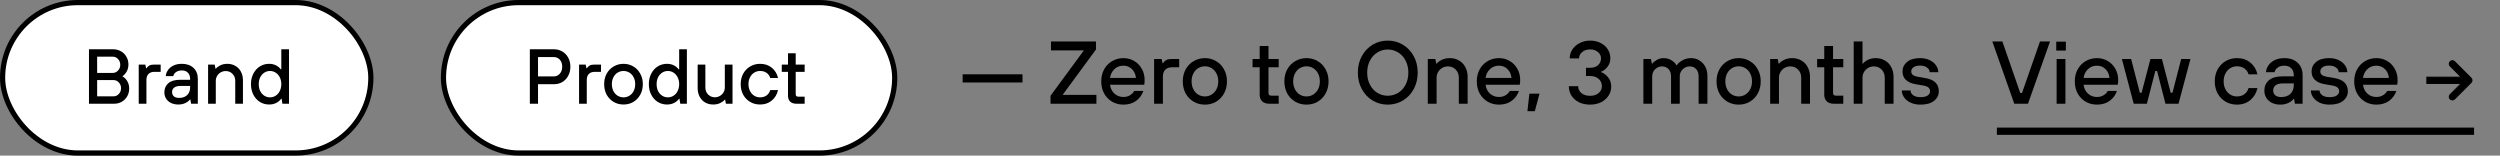
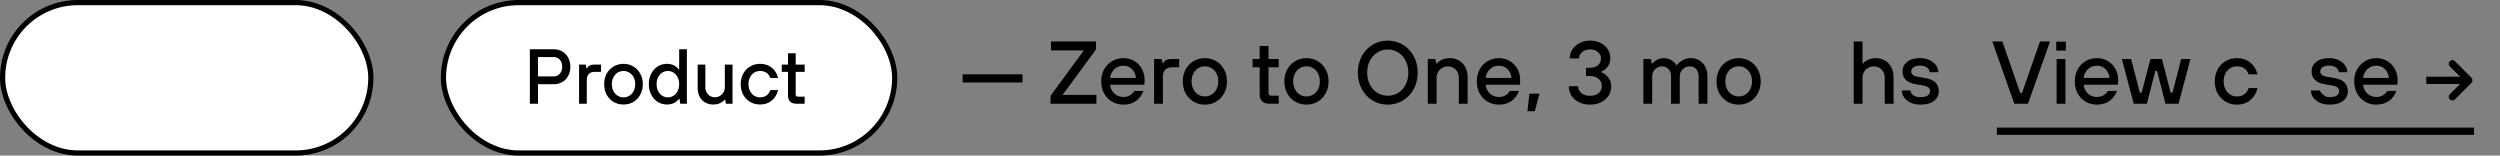
<svg xmlns="http://www.w3.org/2000/svg" width="482" height="30" viewBox="0 0 482 30" fill="none">
  <rect x="0" y="0" width="482" height="30" fill="#808080" stroke="none" />
  <rect x="0.5" y="0.5" width="71" height="29" rx="14.5" fill="white" stroke="black" />
-   <path d="M17.155 20V9.5H21.835C22.385 9.5 22.88 9.63 23.32 9.89C23.77 10.14 24.12 10.49 24.37 10.94C24.63 11.38 24.76 11.875 24.76 12.425C24.76 12.945 24.645 13.405 24.415 13.805C24.185 14.205 23.925 14.495 23.635 14.675V14.75C23.965 14.91 24.26 15.2 24.52 15.62C24.78 16.03 24.91 16.515 24.91 17.075C24.91 17.625 24.78 18.125 24.52 18.575C24.27 19.015 23.92 19.365 23.47 19.625C23.03 19.875 22.535 20 21.985 20H17.155ZM21.73 14.06C22.13 14.06 22.47 13.91 22.75 13.61C23.04 13.31 23.185 12.94 23.185 12.5C23.185 12.05 23.04 11.675 22.75 11.375C22.47 11.075 22.13 10.925 21.73 10.925H18.73V14.06H21.73ZM21.88 18.575C22.28 18.575 22.62 18.425 22.9 18.125C23.19 17.825 23.335 17.45 23.335 17C23.335 16.56 23.19 16.19 22.9 15.89C22.62 15.59 22.28 15.44 21.88 15.44H18.73V18.575H21.88ZM26.746 20V12.455H28.021L28.171 13.16H28.246C28.396 12.93 28.576 12.755 28.786 12.635C29.006 12.515 29.296 12.455 29.656 12.455H30.976V13.85H29.791C29.291 13.85 28.906 13.985 28.636 14.255C28.366 14.525 28.231 14.91 28.231 15.41V20H26.746ZM34.375 20.15C33.845 20.15 33.375 20.05 32.965 19.85C32.555 19.64 32.24 19.36 32.02 19.01C31.8 18.65 31.69 18.25 31.69 17.81C31.69 17.07 31.945 16.48 32.455 16.04C32.965 15.6 33.725 15.38 34.735 15.38H36.655V15.185C36.655 14.695 36.51 14.305 36.22 14.015C35.94 13.725 35.555 13.58 35.065 13.58C34.595 13.58 34.215 13.69 33.925 13.91C33.635 14.12 33.465 14.375 33.415 14.675H31.96C31.99 14.265 32.13 13.88 32.38 13.52C32.63 13.15 32.985 12.855 33.445 12.635C33.905 12.415 34.445 12.305 35.065 12.305C36.005 12.305 36.75 12.565 37.3 13.085C37.86 13.605 38.14 14.305 38.14 15.185V20H36.85L36.7 19.175H36.625C36.455 19.425 36.17 19.65 35.77 19.85C35.37 20.05 34.905 20.15 34.375 20.15ZM34.525 18.875C35.185 18.875 35.705 18.695 36.085 18.335C36.465 17.965 36.655 17.465 36.655 16.835V16.565H34.84C34.28 16.565 33.86 16.675 33.58 16.895C33.31 17.115 33.175 17.4 33.175 17.75C33.175 18.09 33.29 18.365 33.52 18.575C33.76 18.775 34.095 18.875 34.525 18.875ZM40.12 20V12.455H41.395L41.545 13.235H41.62C41.81 12.995 42.1 12.78 42.49 12.59C42.88 12.4 43.33 12.305 43.84 12.305C44.42 12.305 44.935 12.44 45.385 12.71C45.845 12.97 46.2 13.34 46.45 13.82C46.71 14.3 46.84 14.85 46.84 15.47V20H45.355V15.59C45.355 15.05 45.18 14.6 44.83 14.24C44.48 13.88 44.045 13.7 43.525 13.7C43.175 13.7 42.85 13.785 42.55 13.955C42.26 14.125 42.03 14.355 41.86 14.645C41.69 14.935 41.605 15.25 41.605 15.59V20H40.12ZM51.881 20.15C51.231 20.15 50.641 19.985 50.111 19.655C49.581 19.325 49.161 18.86 48.851 18.26C48.541 17.66 48.386 16.98 48.386 16.22C48.386 15.46 48.541 14.785 48.851 14.195C49.161 13.595 49.581 13.13 50.111 12.8C50.641 12.47 51.231 12.305 51.881 12.305C52.831 12.305 53.591 12.665 54.161 13.385H54.236V9.5H55.721V20H54.446L54.296 19.04H54.221C53.641 19.78 52.861 20.15 51.881 20.15ZM52.061 18.77C52.451 18.77 52.811 18.665 53.141 18.455C53.481 18.245 53.746 17.945 53.936 17.555C54.136 17.165 54.236 16.72 54.236 16.22C54.236 15.72 54.136 15.28 53.936 14.9C53.746 14.51 53.481 14.21 53.141 14C52.811 13.79 52.451 13.685 52.061 13.685C51.661 13.685 51.296 13.79 50.966 14C50.636 14.21 50.371 14.51 50.171 14.9C49.981 15.28 49.886 15.72 49.886 16.22C49.886 16.73 49.981 17.18 50.171 17.57C50.371 17.95 50.636 18.245 50.966 18.455C51.296 18.665 51.661 18.77 52.061 18.77Z" fill="black" />
  <rect x="85.5" y="0.5" width="87" height="29" rx="14.5" fill="white" stroke="black" />
  <path d="M102.155 20V9.5H106.82C107.41 9.5 107.945 9.645 108.425 9.935C108.905 10.215 109.28 10.61 109.55 11.12C109.83 11.63 109.97 12.21 109.97 12.86C109.97 13.51 109.83 14.095 109.55 14.615C109.28 15.125 108.905 15.525 108.425 15.815C107.945 16.095 107.41 16.235 106.82 16.235H103.73V20H102.155ZM106.775 14.735C107.225 14.735 107.605 14.565 107.915 14.225C108.235 13.875 108.395 13.42 108.395 12.86C108.395 12.3 108.24 11.85 107.93 11.51C107.62 11.17 107.235 11 106.775 11H103.73V14.735H106.775ZM111.644 20V12.455H112.919L113.069 13.16H113.144C113.294 12.93 113.474 12.755 113.684 12.635C113.904 12.515 114.194 12.455 114.554 12.455H115.874V13.85H114.689C114.189 13.85 113.804 13.985 113.534 14.255C113.264 14.525 113.129 14.91 113.129 15.41V20H111.644ZM120.217 20.15C119.517 20.15 118.882 19.985 118.312 19.655C117.742 19.315 117.292 18.85 116.962 18.26C116.642 17.66 116.482 16.98 116.482 16.22C116.482 15.47 116.642 14.8 116.962 14.21C117.292 13.61 117.742 13.145 118.312 12.815C118.882 12.475 119.517 12.305 120.217 12.305C120.917 12.305 121.547 12.475 122.107 12.815C122.677 13.145 123.122 13.61 123.442 14.21C123.772 14.8 123.937 15.47 123.937 16.22C123.937 16.98 123.772 17.66 123.442 18.26C123.122 18.85 122.677 19.315 122.107 19.655C121.547 19.985 120.917 20.15 120.217 20.15ZM120.217 18.77C120.627 18.77 121.002 18.665 121.342 18.455C121.692 18.245 121.967 17.945 122.167 17.555C122.367 17.165 122.467 16.72 122.467 16.22C122.467 15.72 122.367 15.28 122.167 14.9C121.967 14.51 121.692 14.21 121.342 14C121.002 13.79 120.627 13.685 120.217 13.685C119.807 13.685 119.427 13.79 119.077 14C118.737 14.21 118.467 14.51 118.267 14.9C118.067 15.28 117.967 15.72 117.967 16.22C117.967 16.72 118.067 17.165 118.267 17.555C118.467 17.945 118.737 18.245 119.077 18.455C119.427 18.665 119.807 18.77 120.217 18.77ZM128.59 20.15C127.94 20.15 127.35 19.985 126.82 19.655C126.29 19.325 125.87 18.86 125.56 18.26C125.25 17.66 125.095 16.98 125.095 16.22C125.095 15.46 125.25 14.785 125.56 14.195C125.87 13.595 126.29 13.13 126.82 12.8C127.35 12.47 127.94 12.305 128.59 12.305C129.54 12.305 130.3 12.665 130.87 13.385H130.945V9.5H132.43V20H131.155L131.005 19.04H130.93C130.35 19.78 129.57 20.15 128.59 20.15ZM128.77 18.77C129.16 18.77 129.52 18.665 129.85 18.455C130.19 18.245 130.455 17.945 130.645 17.555C130.845 17.165 130.945 16.72 130.945 16.22C130.945 15.72 130.845 15.28 130.645 14.9C130.455 14.51 130.19 14.21 129.85 14C129.52 13.79 129.16 13.685 128.77 13.685C128.37 13.685 128.005 13.79 127.675 14C127.345 14.21 127.08 14.51 126.88 14.9C126.69 15.28 126.595 15.72 126.595 16.22C126.595 16.73 126.69 17.18 126.88 17.57C127.08 17.95 127.345 18.245 127.675 18.455C128.005 18.665 128.37 18.77 128.77 18.77ZM137.51 20.15C136.93 20.15 136.41 20.02 135.95 19.76C135.5 19.49 135.145 19.115 134.885 18.635C134.635 18.155 134.51 17.605 134.51 16.985V12.455H135.995V16.865C135.995 17.405 136.17 17.855 136.52 18.215C136.87 18.575 137.305 18.755 137.825 18.755C138.175 18.755 138.495 18.67 138.785 18.5C139.085 18.33 139.32 18.1 139.49 17.81C139.66 17.52 139.745 17.205 139.745 16.865V12.455H141.23V20H139.955L139.805 19.22H139.73C139.52 19.47 139.22 19.69 138.83 19.88C138.44 20.06 138 20.15 137.51 20.15ZM146.54 20.15C145.84 20.15 145.205 19.985 144.635 19.655C144.065 19.315 143.615 18.85 143.285 18.26C142.965 17.66 142.805 16.98 142.805 16.22C142.805 15.47 142.965 14.8 143.285 14.21C143.615 13.61 144.065 13.145 144.635 12.815C145.205 12.475 145.84 12.305 146.54 12.305C147.45 12.305 148.21 12.56 148.82 13.07C149.43 13.58 149.825 14.235 150.005 15.035H148.505C148.375 14.615 148.14 14.285 147.8 14.045C147.46 13.805 147.04 13.685 146.54 13.685C146.13 13.685 145.755 13.79 145.415 14C145.075 14.21 144.805 14.51 144.605 14.9C144.405 15.28 144.305 15.72 144.305 16.22C144.305 16.72 144.405 17.165 144.605 17.555C144.805 17.945 145.075 18.245 145.415 18.455C145.755 18.665 146.13 18.77 146.54 18.77C147.04 18.77 147.46 18.645 147.8 18.395C148.14 18.145 148.375 17.8 148.505 17.36H150.005C149.825 18.18 149.43 18.85 148.82 19.37C148.21 19.89 147.45 20.15 146.54 20.15ZM153.546 20C153.036 20 152.636 19.865 152.346 19.595C152.066 19.315 151.926 18.94 151.926 18.47V13.85H150.726V12.455H151.926V10.265H153.411V12.455H155.136V13.85H153.411V18.17C153.411 18.48 153.566 18.635 153.876 18.635H155.136V20H153.546Z" fill="black" />
  <path d="M370.269 20.172C369.503 20.172 368.846 20.034 368.297 19.76C367.76 19.486 367.354 19.143 367.08 18.732C366.806 18.309 366.669 17.88 366.669 17.446H368.349C368.349 17.8 368.514 18.103 368.846 18.354C369.189 18.606 369.663 18.732 370.269 18.732C370.874 18.732 371.331 18.629 371.64 18.423C371.96 18.206 372.12 17.937 372.12 17.617C372.12 17.309 372.017 17.063 371.811 16.88C371.606 16.697 371.269 16.566 370.8 16.486L369.394 16.246C367.669 15.949 366.806 15.126 366.806 13.777C366.806 13.034 367.097 12.423 367.68 11.943C368.263 11.451 369.097 11.206 370.183 11.206C370.903 11.206 371.526 11.337 372.051 11.6C372.589 11.863 372.994 12.2 373.269 12.611C373.554 13.023 373.697 13.457 373.697 13.914H372.034C372.034 13.56 371.863 13.263 371.52 13.023C371.189 12.771 370.743 12.646 370.183 12.646C369.634 12.646 369.211 12.754 368.914 12.972C368.629 13.189 368.486 13.457 368.486 13.777C368.486 14.04 368.583 14.257 368.777 14.429C368.983 14.6 369.309 14.726 369.754 14.806L371.177 15.046C372.069 15.194 372.726 15.48 373.149 15.903C373.583 16.326 373.8 16.892 373.8 17.6C373.8 18.343 373.491 18.96 372.874 19.451C372.269 19.931 371.4 20.172 370.269 20.172Z" fill="black" />
  <path d="M357.395 20V8H359.092V12.269H359.178C359.384 11.994 359.704 11.749 360.138 11.531C360.584 11.314 361.086 11.206 361.646 11.206C362.309 11.206 362.898 11.36 363.412 11.669C363.938 11.966 364.344 12.389 364.629 12.937C364.926 13.486 365.075 14.114 365.075 14.823V20H363.378V14.96C363.378 14.343 363.178 13.829 362.778 13.417C362.378 13.006 361.881 12.8 361.286 12.8C360.886 12.8 360.515 12.897 360.172 13.091C359.841 13.286 359.578 13.549 359.384 13.88C359.189 14.211 359.092 14.571 359.092 14.96V20H357.395Z" fill="black" />
-   <path d="M353.568 20C352.985 20 352.528 19.846 352.196 19.537C351.876 19.217 351.716 18.789 351.716 18.251V12.971H350.345V11.377H351.716V8.874H353.413V11.377H355.385V12.971H353.413V17.909C353.413 18.263 353.591 18.44 353.945 18.44H355.385V20H353.568Z" fill="black" />
-   <path d="M341.288 20V11.377H342.745L342.917 12.269H343.002C343.22 11.994 343.551 11.749 343.997 11.531C344.442 11.314 344.957 11.206 345.54 11.206C346.202 11.206 346.791 11.36 347.305 11.669C347.831 11.966 348.237 12.389 348.522 12.937C348.82 13.486 348.968 14.114 348.968 14.823V20H347.271V14.96C347.271 14.343 347.071 13.829 346.671 13.417C346.271 13.006 345.774 12.8 345.18 12.8C344.78 12.8 344.408 12.897 344.065 13.091C343.734 13.286 343.471 13.549 343.277 13.88C343.082 14.211 342.985 14.572 342.985 14.96V20H341.288Z" fill="black" />
  <path d="M335.216 20.172C334.416 20.172 333.69 19.983 333.039 19.606C332.387 19.217 331.873 18.686 331.496 18.012C331.13 17.326 330.947 16.549 330.947 15.68C330.947 14.823 331.13 14.057 331.496 13.383C331.873 12.697 332.387 12.166 333.039 11.789C333.69 11.4 334.416 11.206 335.216 11.206C336.016 11.206 336.736 11.4 337.376 11.789C338.027 12.166 338.536 12.697 338.901 13.383C339.279 14.057 339.467 14.823 339.467 15.68C339.467 16.549 339.279 17.326 338.901 18.012C338.536 18.686 338.027 19.217 337.376 19.606C336.736 19.983 336.016 20.172 335.216 20.172ZM335.216 18.594C335.684 18.594 336.113 18.474 336.501 18.234C336.901 17.994 337.216 17.651 337.444 17.206C337.673 16.76 337.787 16.252 337.787 15.68C337.787 15.109 337.673 14.606 337.444 14.171C337.216 13.726 336.901 13.383 336.501 13.143C336.113 12.903 335.684 12.783 335.216 12.783C334.747 12.783 334.313 12.903 333.913 13.143C333.524 13.383 333.216 13.726 332.987 14.171C332.759 14.606 332.644 15.109 332.644 15.68C332.644 16.252 332.759 16.76 332.987 17.206C333.216 17.651 333.524 17.994 333.913 18.234C334.313 18.474 334.747 18.594 335.216 18.594Z" fill="black" />
  <path d="M316.846 20V11.377H318.303L318.475 12.269H318.56C318.777 11.994 319.08 11.749 319.469 11.531C319.857 11.314 320.28 11.206 320.737 11.206C321.332 11.206 321.846 11.349 322.28 11.634C322.726 11.92 323.035 12.234 323.206 12.577H323.292C323.52 12.223 323.88 11.909 324.372 11.634C324.875 11.349 325.435 11.206 326.052 11.206C326.646 11.206 327.178 11.354 327.646 11.652C328.126 11.937 328.503 12.337 328.777 12.851C329.052 13.366 329.189 13.954 329.189 14.617V20H327.492V14.72C327.492 14.126 327.332 13.657 327.012 13.314C326.703 12.972 326.286 12.8 325.76 12.8C325.246 12.8 324.8 12.989 324.423 13.366C324.046 13.732 323.857 14.183 323.857 14.72V20H322.177V14.72C322.177 14.137 322.017 13.674 321.697 13.332C321.377 12.977 320.955 12.8 320.429 12.8C319.915 12.8 319.469 12.989 319.092 13.366C318.726 13.732 318.543 14.183 318.543 14.72V20H316.846Z" fill="black" />
  <path d="M306.583 20.172C305.76 20.172 305.034 20.017 304.406 19.709C303.789 19.389 303.309 18.96 302.966 18.423C302.634 17.874 302.469 17.274 302.469 16.623H304.269C304.269 17.149 304.474 17.589 304.886 17.943C305.309 18.297 305.874 18.474 306.583 18.474C307.257 18.474 307.8 18.297 308.211 17.943C308.634 17.589 308.846 17.143 308.846 16.606C308.846 16.034 308.634 15.566 308.211 15.2C307.8 14.834 307.246 14.652 306.549 14.652H305.777V13.074H306.549C307.211 13.074 307.731 12.903 308.109 12.56C308.486 12.206 308.674 11.766 308.674 11.24C308.674 10.771 308.48 10.371 308.091 10.04C307.703 9.697 307.194 9.526 306.566 9.526C305.96 9.526 305.451 9.697 305.04 10.04C304.64 10.383 304.44 10.789 304.44 11.257H302.64C302.64 10.64 302.806 10.074 303.137 9.56C303.48 9.034 303.949 8.617 304.543 8.309C305.149 7.989 305.834 7.829 306.6 7.829C307.354 7.829 308.023 7.983 308.606 8.291C309.2 8.589 309.657 8.994 309.977 9.509C310.309 10.023 310.474 10.594 310.474 11.223C310.474 11.874 310.286 12.434 309.909 12.903C309.543 13.36 309.137 13.669 308.691 13.829V13.914C309.183 14.074 309.629 14.4 310.029 14.892C310.44 15.383 310.646 15.983 310.646 16.692C310.646 17.32 310.474 17.903 310.131 18.44C309.789 18.966 309.309 19.389 308.691 19.709C308.074 20.017 307.371 20.172 306.583 20.172Z" fill="black" />
  <path d="M295.91 21.44H294.487L294.864 18.063H296.818L295.91 21.44Z" fill="black" />
  <path d="M288.994 20.172C288.194 20.172 287.468 19.983 286.817 19.606C286.165 19.217 285.651 18.686 285.274 18.012C284.908 17.326 284.725 16.549 284.725 15.68C284.725 14.823 284.908 14.057 285.274 13.383C285.651 12.697 286.165 12.166 286.817 11.789C287.468 11.4 288.194 11.206 288.994 11.206C289.759 11.206 290.451 11.389 291.068 11.754C291.697 12.12 292.188 12.623 292.542 13.263C292.908 13.903 293.091 14.623 293.091 15.423C293.091 15.823 293.062 16.126 293.005 16.331H286.422C286.502 17.029 286.782 17.6 287.262 18.046C287.742 18.48 288.319 18.697 288.994 18.697C289.474 18.697 289.897 18.589 290.262 18.372C290.628 18.154 290.902 17.874 291.085 17.532H292.851C292.588 18.297 292.125 18.931 291.462 19.434C290.799 19.926 289.977 20.172 288.994 20.172ZM291.411 15.029C291.354 14.343 291.102 13.777 290.657 13.332C290.211 12.886 289.657 12.663 288.994 12.663C288.308 12.663 287.731 12.886 287.262 13.332C286.794 13.777 286.514 14.343 286.422 15.029H291.411Z" fill="black" />
  <path d="M275.278 20V11.377H276.735L276.907 12.269H276.992C277.209 11.994 277.541 11.749 277.987 11.531C278.432 11.314 278.947 11.206 279.53 11.206C280.192 11.206 280.781 11.36 281.295 11.669C281.821 11.966 282.227 12.389 282.512 12.937C282.81 13.486 282.958 14.114 282.958 14.823V20H281.261V14.96C281.261 14.343 281.061 13.829 280.661 13.417C280.261 13.006 279.764 12.8 279.17 12.8C278.77 12.8 278.398 12.897 278.055 13.091C277.724 13.286 277.461 13.549 277.267 13.88C277.072 14.211 276.975 14.572 276.975 14.96V20H275.278Z" fill="black" />
  <path d="M267.553 20.172C266.491 20.172 265.519 19.909 264.639 19.383C263.771 18.857 263.079 18.126 262.565 17.189C262.051 16.252 261.793 15.189 261.793 14C261.793 12.812 262.051 11.749 262.565 10.812C263.079 9.874 263.771 9.143 264.639 8.617C265.519 8.091 266.491 7.829 267.553 7.829C268.616 7.829 269.588 8.091 270.468 8.617C271.348 9.143 272.045 9.874 272.559 10.812C273.073 11.749 273.331 12.812 273.331 14C273.331 15.189 273.073 16.252 272.559 17.189C272.045 18.126 271.348 18.857 270.468 19.383C269.588 19.909 268.616 20.172 267.553 20.172ZM267.553 18.457C268.285 18.457 268.953 18.274 269.559 17.909C270.165 17.532 270.645 17.006 270.999 16.331C271.353 15.646 271.531 14.869 271.531 14C271.531 13.132 271.353 12.36 270.999 11.686C270.645 11 270.165 10.474 269.559 10.109C268.953 9.731 268.285 9.543 267.553 9.543C266.833 9.543 266.171 9.731 265.565 10.109C264.959 10.474 264.479 11 264.125 11.686C263.771 12.36 263.593 13.132 263.593 14C263.593 14.869 263.771 15.646 264.125 16.331C264.479 17.006 264.959 17.532 265.565 17.909C266.171 18.274 266.833 18.457 267.553 18.457Z" fill="black" />
  <path d="M251.895 20.172C251.095 20.172 250.37 19.983 249.718 19.606C249.067 19.217 248.553 18.686 248.175 18.012C247.81 17.326 247.627 16.549 247.627 15.68C247.627 14.823 247.81 14.057 248.175 13.383C248.553 12.697 249.067 12.166 249.718 11.789C250.37 11.4 251.095 11.206 251.895 11.206C252.695 11.206 253.415 11.4 254.055 11.789C254.707 12.166 255.215 12.697 255.581 13.383C255.958 14.057 256.147 14.823 256.147 15.68C256.147 16.549 255.958 17.326 255.581 18.012C255.215 18.686 254.707 19.217 254.055 19.606C253.415 19.983 252.695 20.172 251.895 20.172ZM251.895 18.594C252.364 18.594 252.793 18.474 253.181 18.234C253.581 17.994 253.895 17.651 254.124 17.206C254.353 16.76 254.467 16.252 254.467 15.68C254.467 15.109 254.353 14.606 254.124 14.171C253.895 13.726 253.581 13.383 253.181 13.143C252.793 12.903 252.364 12.783 251.895 12.783C251.427 12.783 250.993 12.903 250.593 13.143C250.204 13.383 249.895 13.726 249.667 14.171C249.438 14.606 249.324 15.109 249.324 15.68C249.324 16.252 249.438 16.76 249.667 17.206C249.895 17.651 250.204 17.994 250.593 18.234C250.993 18.474 251.427 18.594 251.895 18.594Z" fill="black" />
  <path d="M244.717 20C244.134 20 243.677 19.846 243.346 19.537C243.026 19.217 242.866 18.789 242.866 18.251V12.971H241.494V11.377H242.866V8.874H244.563V11.377H246.534V12.971H244.563V17.909C244.563 18.263 244.74 18.44 245.094 18.44H246.534V20H244.717Z" fill="black" />
  <path d="M232.308 20.172C231.508 20.172 230.783 19.983 230.131 19.606C229.48 19.217 228.966 18.686 228.588 18.012C228.223 17.326 228.04 16.549 228.04 15.68C228.04 14.823 228.223 14.057 228.588 13.383C228.966 12.697 229.48 12.166 230.131 11.789C230.783 11.4 231.508 11.206 232.308 11.206C233.108 11.206 233.828 11.4 234.468 11.789C235.12 12.166 235.628 12.697 235.994 13.383C236.371 14.057 236.56 14.823 236.56 15.68C236.56 16.549 236.371 17.326 235.994 18.012C235.628 18.686 235.12 19.217 234.468 19.606C233.828 19.983 233.108 20.172 232.308 20.172ZM232.308 18.594C232.777 18.594 233.206 18.474 233.594 18.234C233.994 17.994 234.308 17.651 234.537 17.206C234.766 16.76 234.88 16.252 234.88 15.68C234.88 15.109 234.766 14.606 234.537 14.171C234.308 13.726 233.994 13.383 233.594 13.143C233.206 12.903 232.777 12.783 232.308 12.783C231.84 12.783 231.406 12.903 231.006 13.143C230.617 13.383 230.308 13.726 230.08 14.171C229.851 14.606 229.737 15.109 229.737 15.68C229.737 16.252 229.851 16.76 230.08 17.206C230.308 17.651 230.617 17.994 231.006 18.234C231.406 18.474 231.84 18.594 232.308 18.594Z" fill="black" />
  <path d="M222.51 20V11.377H223.967L224.139 12.183H224.224C224.396 11.92 224.602 11.72 224.842 11.583C225.093 11.446 225.424 11.377 225.836 11.377H227.344V12.972H225.99C225.419 12.972 224.979 13.126 224.67 13.434C224.362 13.743 224.207 14.183 224.207 14.754V20H222.51Z" fill="black" />
  <path d="M216.589 20.172C215.789 20.172 215.063 19.983 214.411 19.606C213.76 19.217 213.246 18.686 212.869 18.012C212.503 17.326 212.32 16.549 212.32 15.68C212.32 14.823 212.503 14.057 212.869 13.383C213.246 12.697 213.76 12.166 214.411 11.789C215.063 11.4 215.789 11.206 216.589 11.206C217.354 11.206 218.046 11.389 218.663 11.754C219.291 12.12 219.783 12.623 220.137 13.263C220.503 13.903 220.686 14.623 220.686 15.423C220.686 15.823 220.657 16.126 220.6 16.331H214.017C214.097 17.029 214.377 17.6 214.857 18.046C215.337 18.48 215.914 18.697 216.589 18.697C217.069 18.697 217.491 18.589 217.857 18.372C218.223 18.154 218.497 17.874 218.68 17.532H220.446C220.183 18.297 219.72 18.931 219.057 19.434C218.394 19.926 217.571 20.172 216.589 20.172ZM219.006 15.029C218.949 14.343 218.697 13.777 218.251 13.332C217.806 12.886 217.251 12.663 216.589 12.663C215.903 12.663 215.326 12.886 214.857 13.332C214.389 13.777 214.109 14.343 214.017 15.029H219.006Z" fill="black" />
  <path d="M211.388 20H202.543V18.457L208.971 9.714H202.628V8H211.303V9.543L204.874 18.286H211.388V20Z" fill="black" />
  <path d="M197.137 15.903H185.6V14.326H197.137V15.903Z" fill="black" />
  <path d="M458.161 20.171C457.361 20.171 456.635 19.983 455.984 19.606C455.332 19.217 454.818 18.686 454.441 18.011C454.075 17.326 453.892 16.549 453.892 15.68C453.892 14.823 454.075 14.057 454.441 13.383C454.818 12.697 455.332 12.166 455.984 11.789C456.635 11.4 457.361 11.206 458.161 11.206C458.927 11.206 459.618 11.389 460.235 11.754C460.864 12.12 461.355 12.623 461.71 13.263C462.075 13.903 462.258 14.623 462.258 15.423C462.258 15.823 462.23 16.126 462.172 16.331H455.59C455.67 17.029 455.95 17.6 456.43 18.046C456.91 18.48 457.487 18.697 458.161 18.697C458.641 18.697 459.064 18.588 459.43 18.371C459.795 18.154 460.07 17.874 460.252 17.531H462.018C461.755 18.297 461.292 18.931 460.63 19.434C459.967 19.926 459.144 20.171 458.161 20.171ZM460.578 15.028C460.521 14.343 460.27 13.777 459.824 13.331C459.378 12.886 458.824 12.663 458.161 12.663C457.475 12.663 456.898 12.886 456.43 13.331C455.961 13.777 455.681 14.343 455.59 15.028H460.578Z" fill="black" />
-   <path d="M449.135 20.171C448.369 20.171 447.712 20.034 447.163 19.76C446.626 19.486 446.22 19.143 445.946 18.731C445.672 18.308 445.535 17.88 445.535 17.446H447.215C447.215 17.8 447.38 18.103 447.712 18.354C448.055 18.606 448.529 18.731 449.135 18.731C449.74 18.731 450.198 18.628 450.506 18.423C450.826 18.206 450.986 17.937 450.986 17.617C450.986 17.308 450.883 17.063 450.678 16.88C450.472 16.697 450.135 16.566 449.666 16.486L448.26 16.246C446.535 15.948 445.672 15.126 445.672 13.777C445.672 13.034 445.963 12.423 446.546 11.943C447.129 11.451 447.963 11.206 449.049 11.206C449.769 11.206 450.392 11.337 450.918 11.6C451.455 11.863 451.86 12.2 452.135 12.611C452.42 13.023 452.563 13.457 452.563 13.914H450.9C450.9 13.56 450.729 13.263 450.386 13.023C450.055 12.771 449.609 12.646 449.049 12.646C448.5 12.646 448.078 12.754 447.78 12.971C447.495 13.188 447.352 13.457 447.352 13.777C447.352 14.04 447.449 14.257 447.643 14.428C447.849 14.6 448.175 14.726 448.62 14.806L450.043 15.046C450.935 15.194 451.592 15.48 452.015 15.903C452.449 16.326 452.666 16.891 452.666 17.6C452.666 18.343 452.358 18.96 451.74 19.451C451.135 19.931 450.266 20.171 449.135 20.171Z" fill="black" />
-   <path d="M439.637 20.171C439.031 20.171 438.494 20.057 438.026 19.828C437.557 19.588 437.197 19.268 436.946 18.869C436.694 18.457 436.568 18 436.568 17.497C436.568 16.651 436.86 15.977 437.443 15.474C438.026 14.971 438.894 14.72 440.048 14.72H442.243V14.497C442.243 13.937 442.077 13.491 441.746 13.16C441.426 12.829 440.986 12.663 440.426 12.663C439.888 12.663 439.454 12.789 439.123 13.04C438.791 13.28 438.597 13.571 438.54 13.914H436.877C436.911 13.446 437.071 13.006 437.357 12.594C437.643 12.171 438.048 11.834 438.574 11.583C439.1 11.331 439.717 11.206 440.426 11.206C441.5 11.206 442.351 11.503 442.98 12.097C443.62 12.691 443.94 13.491 443.94 14.497V20H442.466L442.294 19.057H442.208C442.014 19.343 441.688 19.6 441.231 19.828C440.774 20.057 440.243 20.171 439.637 20.171ZM439.808 18.714C440.563 18.714 441.157 18.509 441.591 18.097C442.026 17.674 442.243 17.103 442.243 16.383V16.074H440.168C439.528 16.074 439.048 16.2 438.728 16.451C438.42 16.703 438.266 17.029 438.266 17.428C438.266 17.817 438.397 18.131 438.66 18.371C438.934 18.6 439.317 18.714 439.808 18.714Z" fill="black" />
+   <path d="M449.135 20.171C448.369 20.171 447.712 20.034 447.163 19.76C446.626 19.486 446.22 19.143 445.946 18.731C445.672 18.308 445.535 17.88 445.535 17.446H447.215C448.055 18.606 448.529 18.731 449.135 18.731C449.74 18.731 450.198 18.628 450.506 18.423C450.826 18.206 450.986 17.937 450.986 17.617C450.986 17.308 450.883 17.063 450.678 16.88C450.472 16.697 450.135 16.566 449.666 16.486L448.26 16.246C446.535 15.948 445.672 15.126 445.672 13.777C445.672 13.034 445.963 12.423 446.546 11.943C447.129 11.451 447.963 11.206 449.049 11.206C449.769 11.206 450.392 11.337 450.918 11.6C451.455 11.863 451.86 12.2 452.135 12.611C452.42 13.023 452.563 13.457 452.563 13.914H450.9C450.9 13.56 450.729 13.263 450.386 13.023C450.055 12.771 449.609 12.646 449.049 12.646C448.5 12.646 448.078 12.754 447.78 12.971C447.495 13.188 447.352 13.457 447.352 13.777C447.352 14.04 447.449 14.257 447.643 14.428C447.849 14.6 448.175 14.726 448.62 14.806L450.043 15.046C450.935 15.194 451.592 15.48 452.015 15.903C452.449 16.326 452.666 16.891 452.666 17.6C452.666 18.343 452.358 18.96 451.74 19.451C451.135 19.931 450.266 20.171 449.135 20.171Z" fill="black" />
  <path d="M431.275 20.171C430.475 20.171 429.749 19.983 429.098 19.606C428.446 19.217 427.932 18.686 427.555 18.011C427.189 17.326 427.006 16.549 427.006 15.68C427.006 14.823 427.189 14.057 427.555 13.383C427.932 12.697 428.446 12.166 429.098 11.789C429.749 11.4 430.475 11.206 431.275 11.206C432.315 11.206 433.183 11.497 433.881 12.08C434.578 12.663 435.029 13.411 435.235 14.326H433.521C433.372 13.846 433.103 13.469 432.715 13.194C432.326 12.92 431.846 12.783 431.275 12.783C430.806 12.783 430.378 12.903 429.989 13.143C429.601 13.383 429.292 13.726 429.063 14.171C428.835 14.606 428.721 15.108 428.721 15.68C428.721 16.251 428.835 16.76 429.063 17.206C429.292 17.651 429.601 17.994 429.989 18.234C430.378 18.474 430.806 18.594 431.275 18.594C431.846 18.594 432.326 18.451 432.715 18.166C433.103 17.88 433.372 17.486 433.521 16.983H435.235C435.029 17.92 434.578 18.686 433.881 19.28C433.183 19.874 432.315 20.171 431.275 20.171Z" fill="black" />
  <path d="M413.917 20H411.38L409.1 11.377H410.883L412.563 17.874H412.905L414.603 11.377H416.814L418.511 17.874H418.854L420.534 11.377H422.317L420.02 20H417.5L415.888 13.691H415.545L413.917 20Z" fill="black" />
  <path d="M404.288 20.171C403.488 20.171 402.763 19.983 402.111 19.606C401.46 19.217 400.945 18.686 400.568 18.011C400.203 17.326 400.02 16.549 400.02 15.68C400.02 14.823 400.203 14.057 400.568 13.383C400.945 12.697 401.46 12.166 402.111 11.789C402.763 11.4 403.488 11.206 404.288 11.206C405.054 11.206 405.745 11.389 406.363 11.754C406.991 12.12 407.483 12.623 407.837 13.263C408.203 13.903 408.385 14.623 408.385 15.423C408.385 15.823 408.357 16.126 408.3 16.331H401.717C401.797 17.029 402.077 17.6 402.557 18.046C403.037 18.48 403.614 18.697 404.288 18.697C404.768 18.697 405.191 18.588 405.557 18.371C405.923 18.154 406.197 17.874 406.38 17.531H408.145C407.883 18.297 407.42 18.931 406.757 19.434C406.094 19.926 405.271 20.171 404.288 20.171ZM406.705 15.028C406.648 14.343 406.397 13.777 405.951 13.331C405.505 12.886 404.951 12.663 404.288 12.663C403.603 12.663 403.025 12.886 402.557 13.331C402.088 13.777 401.808 14.343 401.717 15.028H406.705Z" fill="black" />
  <path d="M398.213 20H396.516V11.377H398.213V20ZM398.299 9.749H396.447V8.034H398.299V9.749Z" fill="black" />
  <path d="M390.994 20H388.354L384.12 8H386.057L389.503 17.926H389.846L393.309 8H395.246L390.994 20Z" fill="black" />
  <path d="M472.394 12.724L474.551 14.882H468H467.9V14.982V15.982V16.082H468H474.551L472.394 18.24C472.159 18.474 472.159 18.854 472.394 19.088C472.628 19.323 473.008 19.323 473.242 19.088L476.424 15.906C476.659 15.672 476.659 15.292 476.424 15.058L473.242 11.876C473.008 11.642 472.628 11.642 472.394 11.876C472.159 12.11 472.159 12.49 472.394 12.724Z" fill="black" stroke="black" stroke-width="0.2" />
  <line x1="385" y1="25.3" x2="477" y2="25.3" stroke="black" stroke-width="1.4" />
</svg>